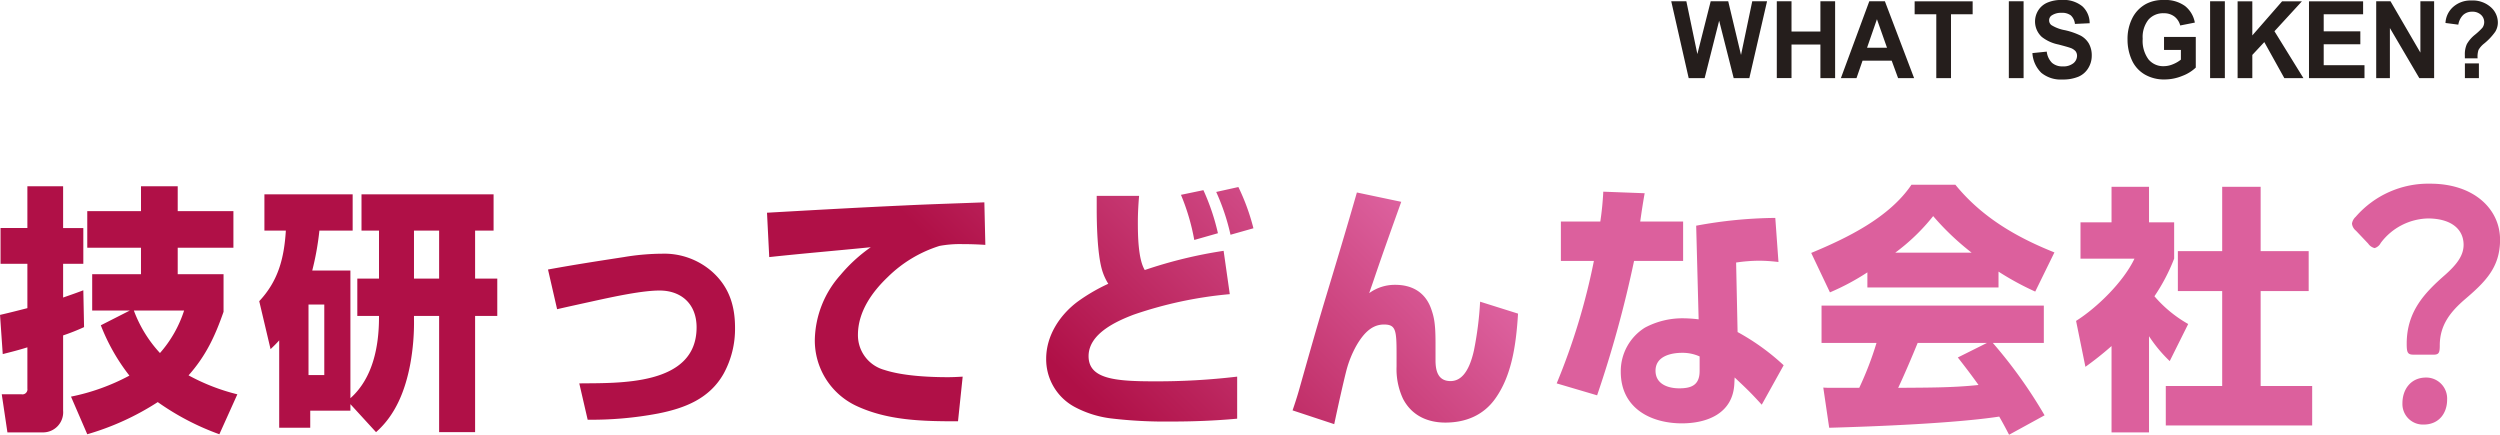
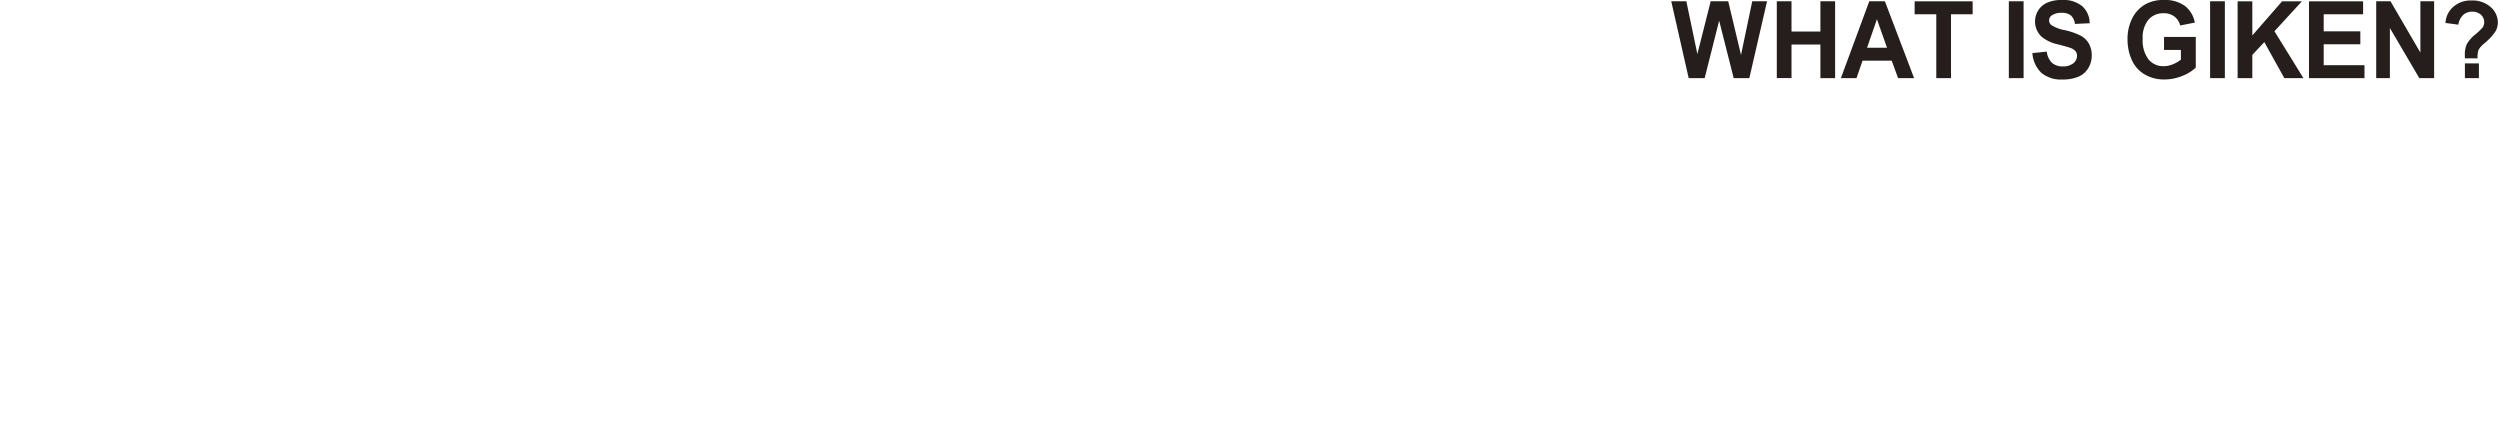
<svg xmlns="http://www.w3.org/2000/svg" id="top_01_about_h2_title_pc" width="558.972" height="97.224" viewBox="0 0 558.972 97.224">
  <defs>
    <style>
      .cls-1, .cls-2 {
        fill-rule: evenodd;
      }

      .cls-1 {
        fill: url(#linear-gradient);
      }

      .cls-2 {
        fill: #251e1c;
      }
    </style>
    <linearGradient id="linear-gradient" x1="934.093" y1="1019.38" x2="990.255" y2="963.219" gradientUnits="userSpaceOnUse">
      <stop offset="-2.085" stop-color="#b01047" />
      <stop offset="-1.424" stop-color="#b01047" />
      <stop offset="3.085" stop-color="#dc609d" />
    </linearGradient>
  </defs>
-   <path id="技研ってどんな会社_" data-name="技研ってどんな会社？" class="cls-1" d="M717.96,1012.06a57.494,57.494,0,0,0,13.775,7.19l4.022-8.93a45.268,45.268,0,0,1-10.91-4.24c3.858-4.35,5.9-8.7,7.825-14.208v-8.41H722.423v-5.915h12.453v-8.179H722.423V963.8h-8.21v5.567H702.2v8.179h12.011v5.915H703.3v8.12h8.43l-6.5,3.306a44.082,44.082,0,0,0,6.392,11.252,47.378,47.378,0,0,1-13.059,4.7l3.637,8.41A59.364,59.364,0,0,0,717.96,1012.06ZM696.8,988.682v-7.539h4.518v-8H696.8V963.8h-7.99v9.337h-6v8h6v9.917c-2.038.522-4.077,1.044-6.116,1.508l0.607,8.762c1.873-.47,3.691-0.93,5.509-1.512v9.222a1.121,1.121,0,0,1-1.322,1.28h-4.408l1.267,8.52h7.88a4.5,4.5,0,0,0,4.573-4.87V997.15a46.409,46.409,0,0,0,4.683-1.856l-0.165-8.236C699.832,987.638,698.29,988.16,696.8,988.682Zm15.813,2.9h11.241a26.768,26.768,0,0,1-5.4,9.508A28.706,28.706,0,0,1,712.615,991.582Zm48.421,20.938,5.731,6.26c4.408-3.88,6.557-9.39,7.659-15.25a51.62,51.62,0,0,0,.826-10.092V992.8h5.62v25.98h8.045V992.8h4.959v-8.352h-4.959v-10.73h4.132V965.6H763.516v8.119h3.912v10.73h-4.849V992.8h4.849v0.29c0,6.554-1.378,13.63-6.392,18.1V982.65H752.5a61.988,61.988,0,0,0,1.6-8.932h7.438V965.6H741.807v8.119H746.6c-0.385,6.206-1.708,11.252-5.95,15.776l2.534,10.726c0.661-.634,1.322-1.272,1.929-1.968V1017.8h6.942v-3.83h8.981v-1.45Zm14.216-28.072v-10.73h5.62v10.73h-5.62Zm-20.056,5.8v15.772h-3.527V990.248H755.2Zm50.019-7.83,2.038,8.874c1.984-.464,4.9-1.1,7.549-1.682,5.51-1.218,11.516-2.494,15.373-2.494,4.793,0,8.265,2.958,8.265,8.236,0,13.168-17.522,12.408-26.228,12.528l1.874,8.12a79.97,79.97,0,0,0,15.758-1.39c5.841-1.16,11.461-3.25,14.657-8.93a20.819,20.819,0,0,0,2.534-10.27c0-4.988-1.377-9.106-5.014-12.412a16.2,16.2,0,0,0-11.295-4.117,52.982,52.982,0,0,0-8.541.754C816.565,980.5,810.89,981.374,805.215,982.418Zm92.718,23.952c-1.1.06-2.2,0.12-3.306,0.12-4.3,0-10.138-.29-14.216-1.63a8.036,8.036,0,0,1-5.895-7.826c0-5.22,3.2-9.628,6.667-12.934a28.707,28.707,0,0,1,11.571-6.96,25.083,25.083,0,0,1,5.014-.406c1.763,0,3.526.059,5.234,0.174l-0.22-9.512c-5.841.232-12.012,0.406-17.963,0.7-10.193.463-20.441,1.043-30.635,1.623l0.5,9.919c7.549-.813,15.152-1.451,22.7-2.205a34.849,34.849,0,0,0-6.777,6.206,22.386,22.386,0,0,0-5.731,14.442,16.131,16.131,0,0,0,9.092,14.732c7.163,3.42,15.152,3.54,22.921,3.54Zm61.645-42.395-4.959,1.1a48.567,48.567,0,0,1,3.2,9.569l5.124-1.449A48.126,48.126,0,0,0,959.578,963.975Zm-7.824.7-5.014,1.043a48.14,48.14,0,0,1,2.975,10.092l5.29-1.508A49.33,49.33,0,0,0,951.754,964.671ZM927.9,965.946v2.9c0,3.77.165,9.8,1.1,13.339a12.513,12.513,0,0,0,1.487,3.422,40.071,40.071,0,0,0-6.942,4.06c-3.912,2.958-6.943,7.54-6.943,12.7a12.094,12.094,0,0,0,6.282,10.73,23.213,23.213,0,0,0,8.21,2.61,102.18,102.18,0,0,0,13.333.7c4.959,0,9.918-.18,14.877-0.64v-9.4a152.36,152.36,0,0,1-18.623,1.05c-8.816,0-14.6-.58-14.6-5.63s6.282-7.83,10.084-9.28a90.619,90.619,0,0,1,21.488-4.582l-1.377-9.686a101.9,101.9,0,0,0-17.632,4.292c-1.488-2.436-1.543-7.829-1.543-10.73,0-1.971.11-3.885,0.276-5.858H927.9Zm58.173-.754c-2.259,7.888-4.849,16.472-7.163,24.128-1.983,6.612-3.8,13.05-5.73,19.89-0.441,1.57-.937,3.08-1.488,4.7l9.312,3.08c0.937-4.41,1.984-9.11,2.755-12.13a23.738,23.738,0,0,1,2.149-5.332c1.818-3.19,3.747-4.814,6.226-4.814,2.645,0,2.81,1.276,2.81,6.556v2.84a15.652,15.652,0,0,0,1.433,7.19c1.983,3.83,5.567,5.34,9.477,5.34,4.46,0,8.49-1.57,11.19-5.4,3.58-5.04,4.62-11.712,5.06-18.962l-8.48-2.668a75.6,75.6,0,0,1-1.38,10.9c-1.21,5.4-3.25,6.85-5.23,6.85-2.76,0-3.36-2.21-3.36-4.64v-3.83c0-4.234-.28-5.8-1.05-7.888-1.43-3.77-4.519-5.162-7.935-5.162a9.758,9.758,0,0,0-5.841,1.856c0.386-1.16.771-2.2,1.212-3.538,1.874-5.51,3.912-11.194,5.951-16.878Zm54.431,6.5h-8.82V980.5h7.38a145.58,145.58,0,0,1-8.32,27.376l9.04,2.67a255.584,255.584,0,0,0,8.26-30.046h10.97v-8.815h-9.59c0.28-2.031.61-4.176,0.99-6.323l-9.25-.347A66.76,66.76,0,0,1,1040.5,971.689Zm39.12-.813a100.9,100.9,0,0,0-17.69,1.741l0.55,20.937a30.606,30.606,0,0,0-3.25-.232,17.8,17.8,0,0,0-8.76,2.088,11.478,11.478,0,0,0-5.4,9.86c0,8.24,6.83,11.54,13.66,11.54,5.62,0,11.52-2.2,11.74-9.05l0.06-1.21c2.58,2.43,3.52,3.3,6.06,6.09l4.9-8.82a50.9,50.9,0,0,0-10.3-7.424l-0.33-15.544a37.186,37.186,0,0,1,5.06-.406,36.7,36.7,0,0,1,4.41.29Zm-16.92,30.974v3.25c0,3.19-1.87,3.88-4.57,3.88-2.37,0-5.29-.87-5.29-3.94,0-3.25,3.47-4,5.95-4A9.269,9.269,0,0,1,1062.7,1001.85Zm37.51-18.794v3.364h29.32v-3.538a62.5,62.5,0,0,0,8.21,4.466l4.29-8.758c-8.43-3.364-16.2-7.829-22.15-15.138h-9.81c-5.01,7.424-14.6,12.007-22.42,15.254l4.19,8.816A53.287,53.287,0,0,0,1100.21,983.056Zm6.23-4.408a44.836,44.836,0,0,0,8.48-8.178,58.832,58.832,0,0,0,8.6,8.178h-17.08Zm23.25,36.652c0.77,1.34,1.49,2.67,2.2,4.06l7.94-4.35a106.343,106.343,0,0,0-11.57-16.178h11.4V990.48h-49.7v8.352h12.29a73.258,73.258,0,0,1-3.86,10.038h-6.06c-0.66,0-1.32,0-1.98-.06l1.32,8.99C1102.09,1017.51,1119.72,1016.81,1129.69,1015.3Zm-4.63-7.07c-5.95.64-11.95,0.58-17.96,0.64,1.54-3.31,2.97-6.67,4.35-10.038h15.49l-6.51,3.248C1122.03,1004.11,1123.57,1006.14,1125.06,1008.23Zm38.12-10.906a31.406,31.406,0,0,0,4.63,5.566l4.13-8.292a28.239,28.239,0,0,1-7.55-6.206,41.886,41.886,0,0,0,4.41-8.41v-8.119h-5.62v-7.946h-8.38v7.946h-6.94v8.119h12.07c-2.48,5.22-8.38,10.962-13.06,13.92l2.09,10.268a72.432,72.432,0,0,0,5.84-4.642v19.312h8.38V997.324Zm16.36-33.407V978.3h-9.91v8.931h9.91v21.228h-12.61v8.82h32.73v-8.82h-11.52V987.232h10.74V978.3h-10.74V963.917h-8.6Zm47.14,37.543c1.3,0,1.51-.36,1.51-2.09,0-4.536,2.39-7.489,5.54-10.225,4.65-3.96,7.94-7.2,7.94-13.393,0-6.84-5.82-12.529-15.6-12.529a21.5,21.5,0,0,0-16.69,7.417,2.565,2.565,0,0,0-.82,1.512,2.361,2.361,0,0,0,.89,1.584l2.73,2.88a2.46,2.46,0,0,0,1.44,1.008,2.281,2.281,0,0,0,1.37-1.152A13.6,13.6,0,0,1,1225.52,971c5.2,0,8,2.376,8,5.9,0,2.52-1.71,4.537-4.03,6.624-4.52,3.961-8.69,8.137-8.69,15.482,0,2.02.21,2.45,1.57,2.45h4.31Zm-1.57,5.11c-3.35,0-5.27,2.59-5.27,5.76a4.589,4.589,0,0,0,4.72,4.75c3.49,0,5.27-2.59,5.27-5.54A4.688,4.688,0,0,0,1225.11,1006.57Z" transform="translate(-682.688 -922.156)" />
  <path id="WHAT_IS_GIKEN_" data-name="WHAT IS GIKEN?" class="cls-2" d="M1063.83,939.622l3.24-12.844,3.25,12.844h3.5l3.96-17.179h-3.31l-2.51,12-2.86-12h-3.92l-2.98,11.8-2.46-11.8h-3.38l3.9,17.179h3.57Zm19.42,0v-7.511h6.46v7.511H1093V922.443h-3.29V929.2h-6.46v-6.761h-3.29v17.179h3.29Zm20.88-17.179h-3.49l-6.35,17.179h3.49l1.35-3.9h6.52l1.43,3.9h3.58Zm-3.99,10.382,2.21-6.375,2.25,6.375h-4.46Zm18.77,6.8V925.348h4.84v-2.9h-12.97v2.9h4.84v14.274h3.29Zm16.23,0V922.443h-3.3v17.179h3.3Zm3.95-1.2a6.845,6.845,0,0,0,4.76,1.506,8.849,8.849,0,0,0,3.55-.627,4.728,4.728,0,0,0,2.2-1.916,5.252,5.252,0,0,0,.78-2.766,5.358,5.358,0,0,0-.65-2.736,4.768,4.768,0,0,0-1.8-1.746,15.531,15.531,0,0,0-3.56-1.236,8.494,8.494,0,0,1-3.03-1.149,1.335,1.335,0,0,1-.49-1.043,1.292,1.292,0,0,1,.52-1.066,3.654,3.654,0,0,1,2.25-.621,3.2,3.2,0,0,1,2.09.58,3.012,3.012,0,0,1,.91,1.9l3.29-.153a5.1,5.1,0,0,0-1.63-3.785,6.645,6.645,0,0,0-4.62-1.418,7.827,7.827,0,0,0-3.22.6,4.487,4.487,0,0,0-2.03,1.74,4.68,4.68,0,0,0,.79,5.912,8.762,8.762,0,0,0,3.72,1.7q2.055,0.538,2.64.749a2.763,2.763,0,0,1,1.19.745,1.654,1.654,0,0,1,.34,1.037,2.145,2.145,0,0,1-.81,1.658,3.548,3.548,0,0,1-2.4.709,3.441,3.441,0,0,1-2.39-.8,4.176,4.176,0,0,1-1.17-2.5l-3.21.328A6.739,6.739,0,0,0,1139.09,938.421Zm31.22-5.115v2.179a6.929,6.929,0,0,1-1.79,1.037,5.368,5.368,0,0,1-2.07.428,4.234,4.234,0,0,1-3.39-1.529,6.977,6.977,0,0,1-1.29-4.588,6.283,6.283,0,0,1,1.28-4.277,4.345,4.345,0,0,1,3.43-1.442,3.8,3.8,0,0,1,2.38.733,3.675,3.675,0,0,1,1.3,2l3.27-.645a6.122,6.122,0,0,0-2.2-3.709,7.514,7.514,0,0,0-4.75-1.342,8.106,8.106,0,0,0-3.91.856,7.37,7.37,0,0,0-3.12,3.2,10.224,10.224,0,0,0-1.07,4.77,11.04,11.04,0,0,0,.95,4.576,7.082,7.082,0,0,0,2.87,3.234,8.531,8.531,0,0,0,4.46,1.131,10.439,10.439,0,0,0,3.98-.8,8.857,8.857,0,0,0,3-1.857v-6.844h-7.1v2.9h3.77Zm9.83,6.316V922.443h-3.3v17.179h3.3Zm6.14,0v-5.191l2.68-2.871,4.48,8.062h4.27l-6.48-10.488,6.14-6.691h-4.43l-6.66,7.628v-7.628h-3.29v17.179h3.29Zm25.08,0v-2.894h-9.12v-4.676h8.19v-2.895h-8.19v-3.809h8.81v-2.9h-12.1v17.179h12.41Zm5.68,0v-11.2l6.58,11.2h3.31V922.443h-3.07v11.472l-6.68-11.472h-3.2v17.179h3.06Zm19.82-6.316a4.963,4.963,0,0,1,1.23-1.4,13.137,13.137,0,0,0,2.5-2.648,3.945,3.945,0,0,0,.59-2.063,4.584,4.584,0,0,0-1.59-3.451,6.058,6.058,0,0,0-4.29-1.482,5.838,5.838,0,0,0-4.14,1.464,5.1,5.1,0,0,0-1.69,3.563l2.87,0.375a3.89,3.89,0,0,1,1.1-2.18,2.9,2.9,0,0,1,1.99-.715,2.762,2.762,0,0,1,1.97.686,2.2,2.2,0,0,1,.73,1.647,2.153,2.153,0,0,1-.41,1.265,14.615,14.615,0,0,1-1.64,1.536,7.333,7.333,0,0,0-1.83,2.108,5.537,5.537,0,0,0-.45,2.391c0,0.094,0,.356.01,0.786h2.84A4.826,4.826,0,0,1,1236.86,933.306Zm0.08,6.316v-3.293h-3.13v3.293h3.13Z" transform="translate(-682.688 -922.156)" />
</svg>